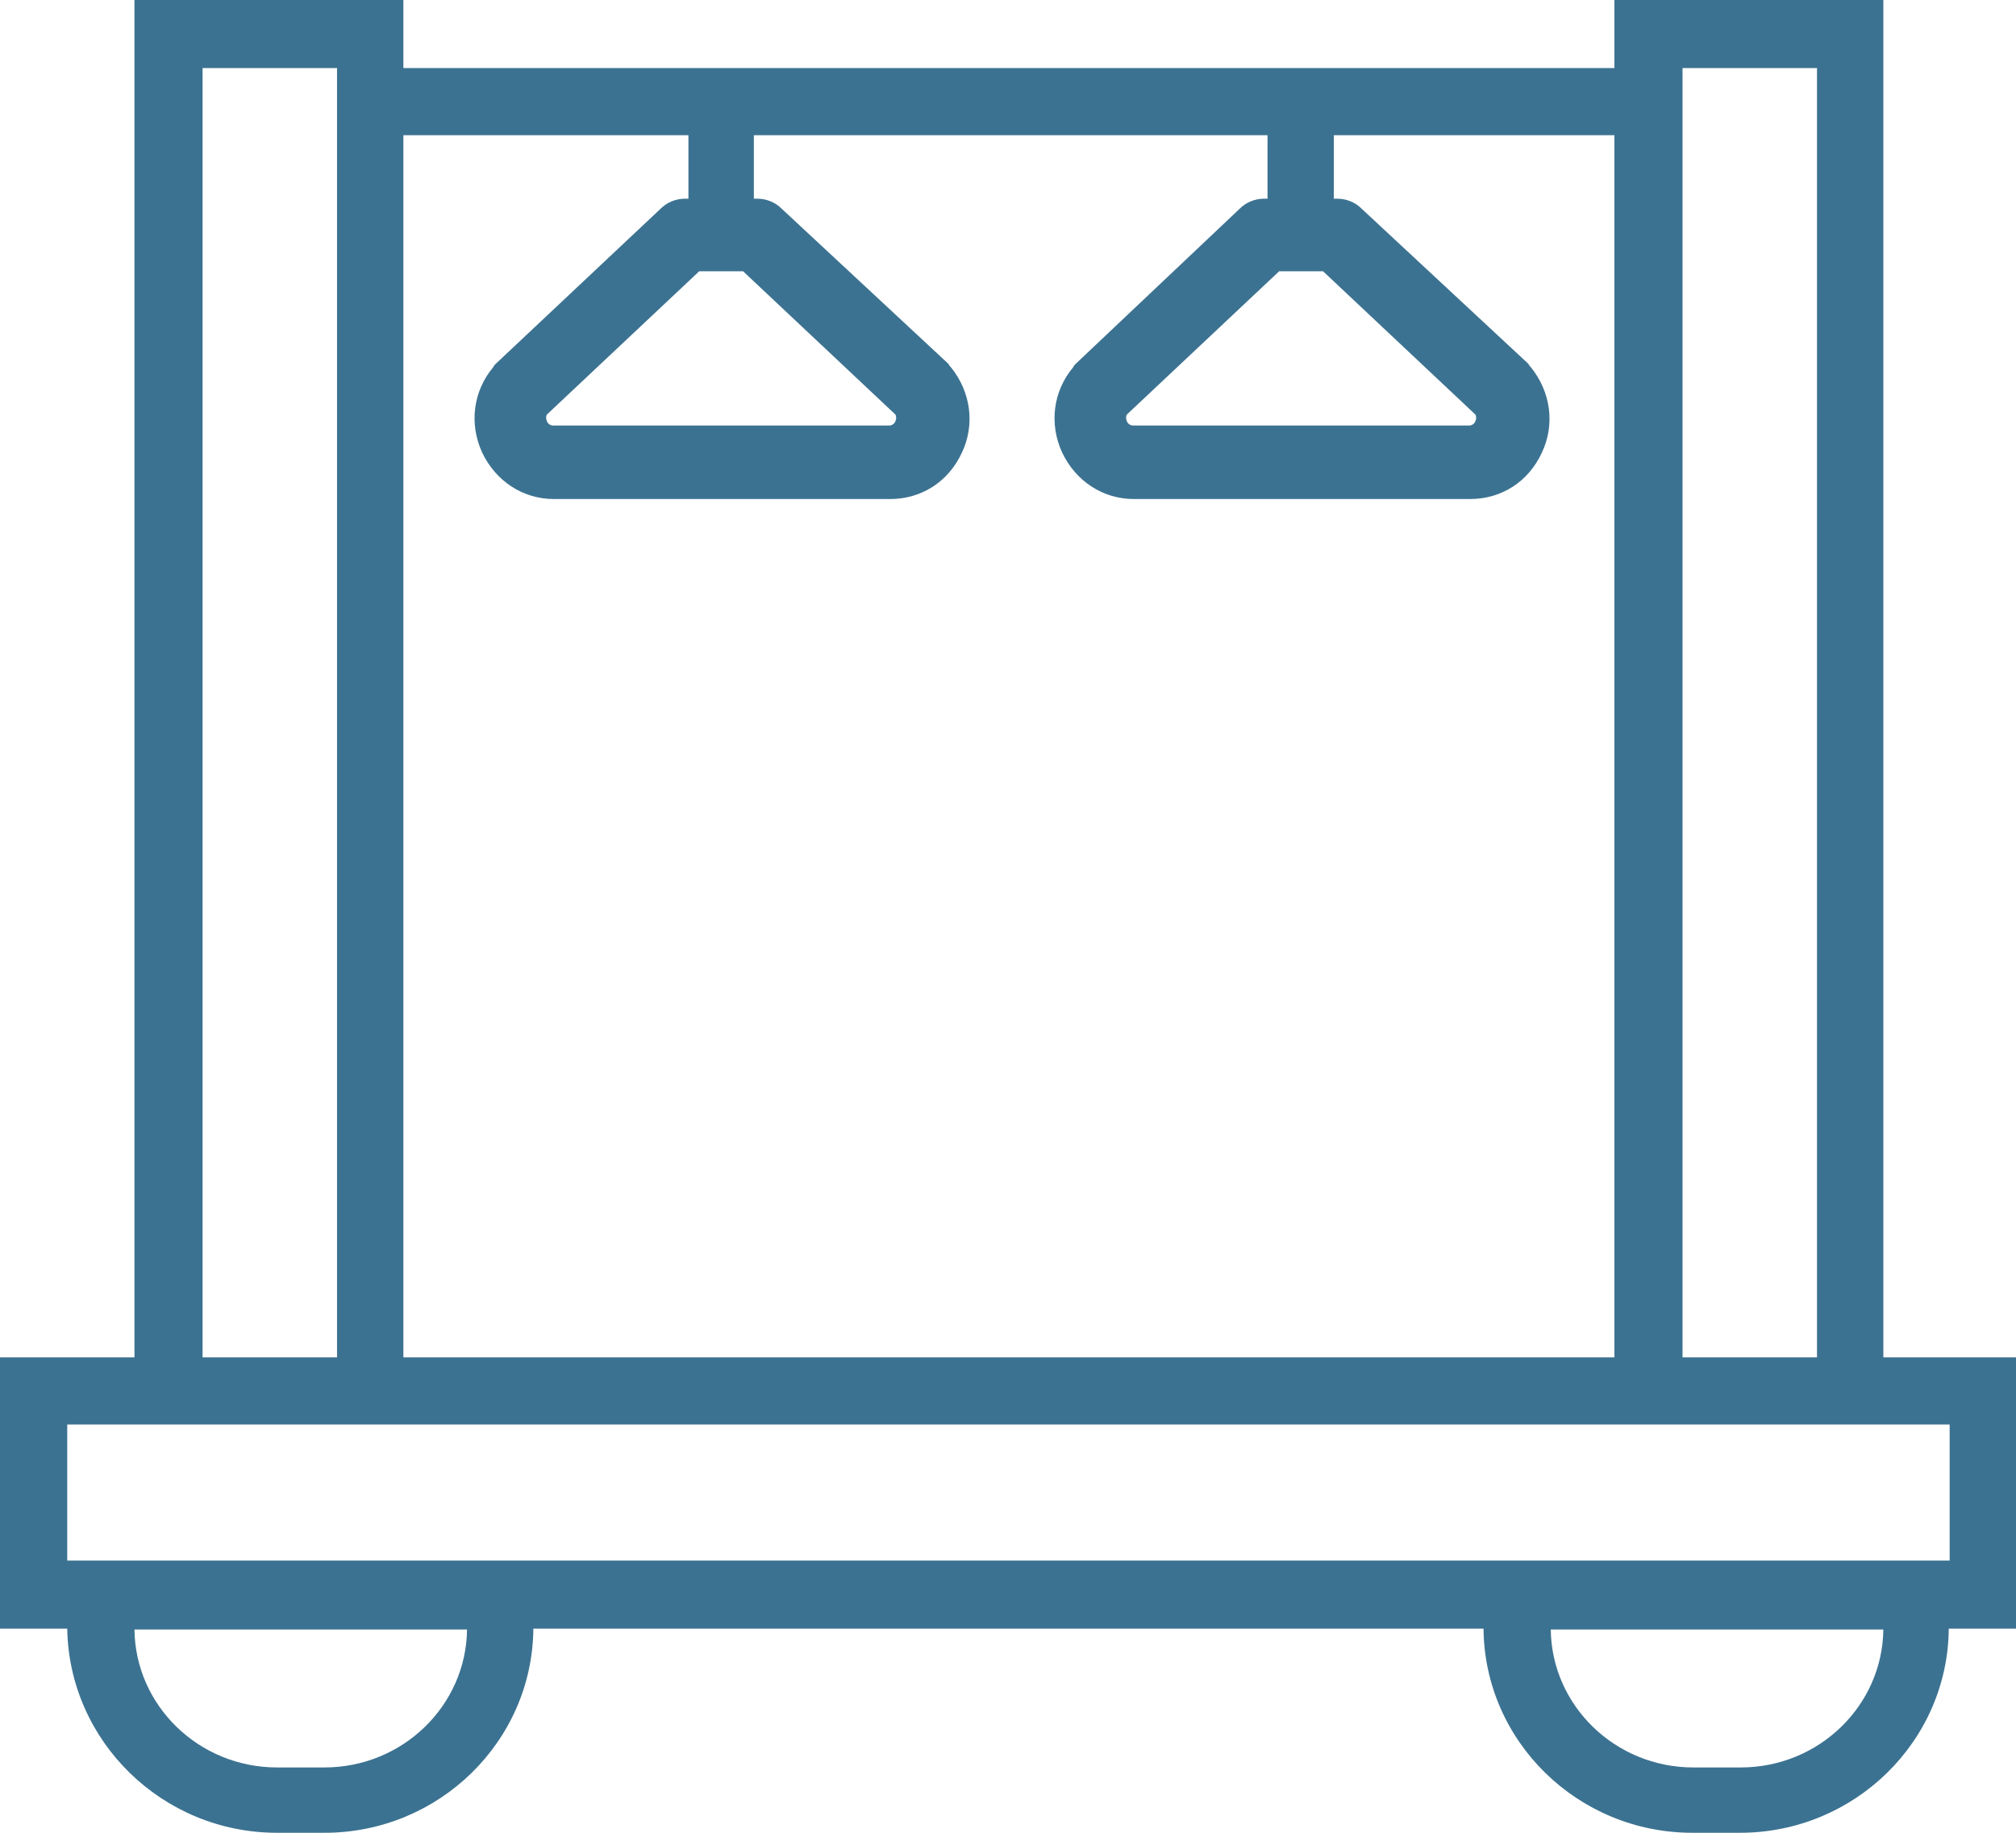
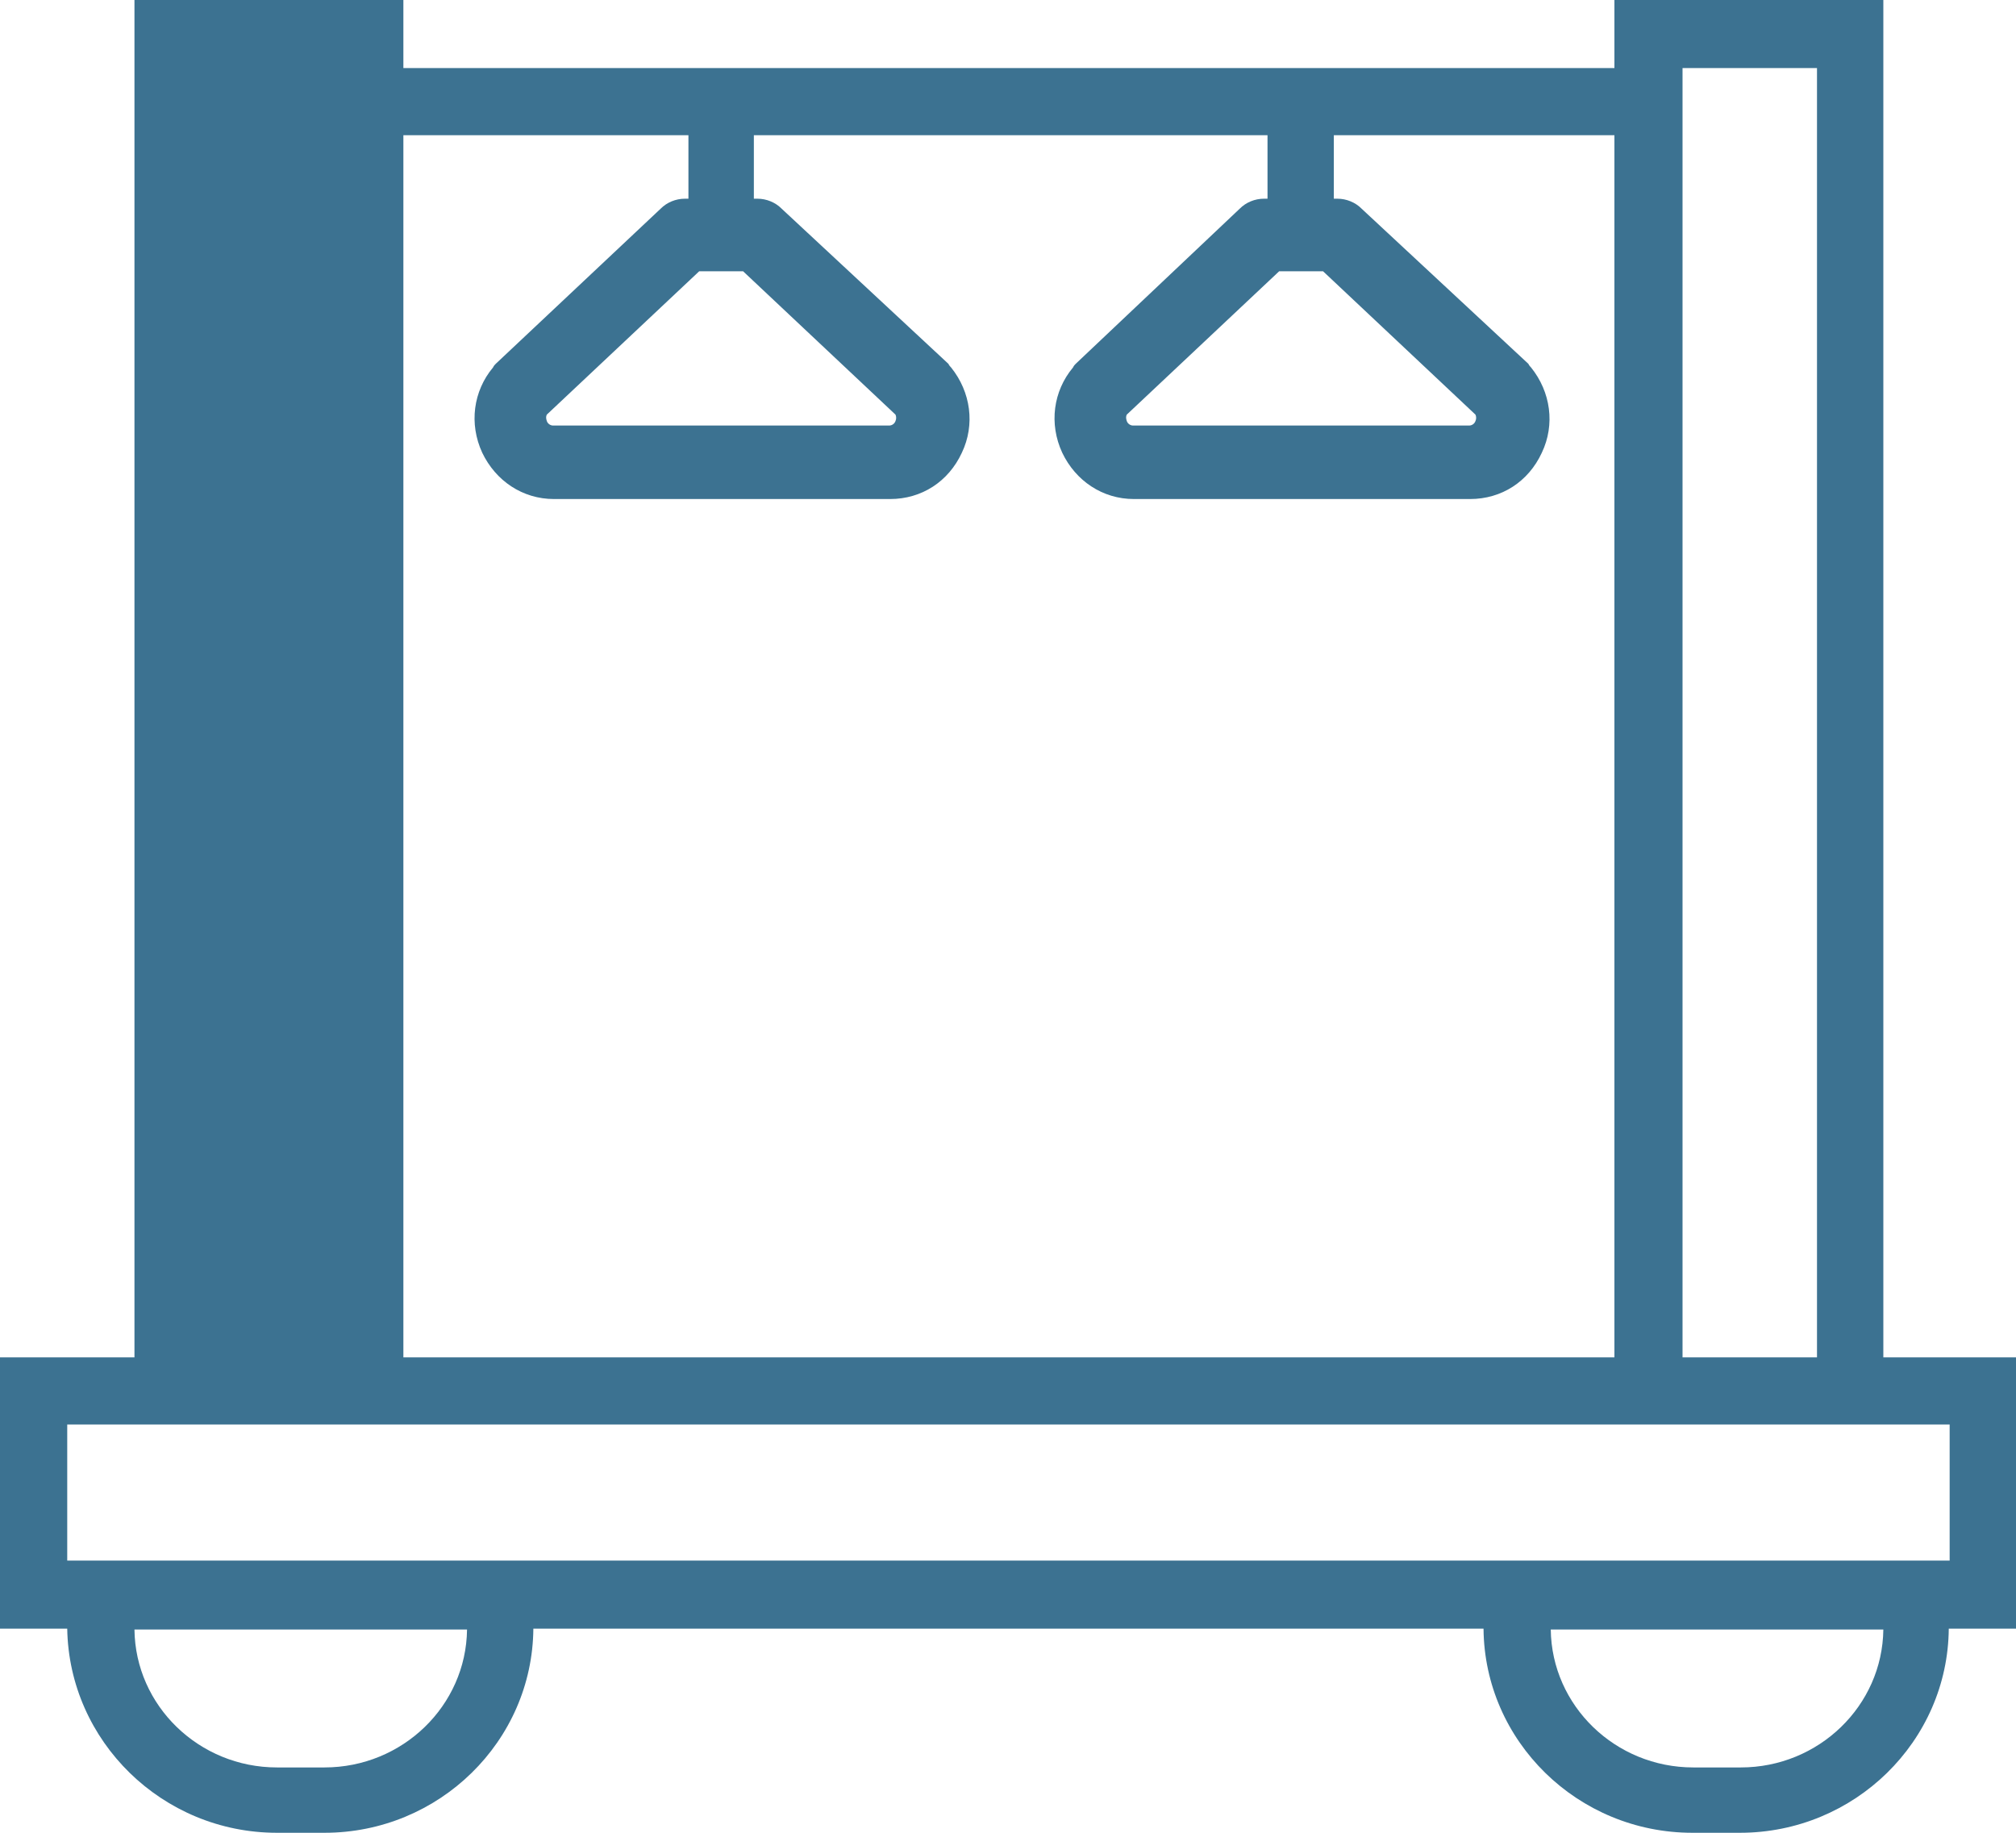
<svg xmlns="http://www.w3.org/2000/svg" width="66" height="60" viewBox="0 0 66 60" fill="none">
-   <path d="M61.657 44.436V0H52.853V2.228H13.206V0H4.402V44.436H0V53.317H2.201C2.26 57 5.312 60 9.068 60H10.623C14.38 60 17.432 57 17.461 53.317H48.568C48.598 57 51.65 60 55.406 60H56.961C60.718 60 63.77 57 63.799 53.317H66V44.436H61.657ZM55.083 2.228H59.485V44.436H55.083V2.228ZM43.315 8.881L48.304 13.574C48.334 13.634 48.334 13.723 48.304 13.782C48.275 13.871 48.187 13.931 48.099 13.931H37.094C37.006 13.931 36.918 13.871 36.888 13.782C36.859 13.693 36.859 13.634 36.888 13.574L41.877 8.881H43.315ZM24.328 8.881L29.317 13.574C29.346 13.634 29.346 13.723 29.317 13.782C29.288 13.871 29.2 13.931 29.112 13.931H18.107C18.019 13.931 17.931 13.871 17.901 13.782C17.872 13.693 17.872 13.634 17.901 13.574L22.89 8.881H24.328ZM13.206 4.426H22.538V6.505H22.421C22.127 6.505 21.834 6.624 21.628 6.832L16.229 11.911C16.199 11.941 16.17 11.97 16.14 12.03C15.495 12.802 15.348 13.871 15.788 14.822C16.229 15.743 17.109 16.337 18.136 16.337H29.141C30.168 16.337 31.049 15.772 31.489 14.822C31.929 13.901 31.782 12.832 31.137 12.03C31.107 12 31.078 11.97 31.049 11.911L25.59 6.832C25.385 6.624 25.091 6.505 24.798 6.505H24.68V4.426H41.496V6.505H41.378C41.085 6.505 40.791 6.624 40.586 6.832L35.216 11.911C35.186 11.941 35.157 11.97 35.128 12.03C34.482 12.802 34.335 13.871 34.776 14.822C35.216 15.743 36.096 16.337 37.123 16.337H48.128C49.155 16.337 50.036 15.772 50.476 14.822C50.916 13.901 50.769 12.832 50.124 12.03C50.094 12 50.065 11.97 50.036 11.911L44.577 6.832C44.372 6.624 44.078 6.505 43.785 6.505H43.667V4.426H52.853V44.436H13.206V4.426ZM6.632 2.228H11.034V44.436H6.632V2.228ZM10.623 57.861H9.068C6.515 57.861 4.431 55.842 4.402 53.346H15.29C15.26 55.842 13.177 57.861 10.623 57.861ZM56.991 57.861H55.435C52.882 57.861 50.799 55.842 50.769 53.346H61.657C61.627 55.842 59.544 57.861 56.991 57.861ZM63.828 51.089H2.201V46.634H63.828V51.089Z" fill="#3C7291" />
+   <path d="M61.657 44.436V0H52.853V2.228H13.206V0H4.402V44.436H0V53.317H2.201C2.26 57 5.312 60 9.068 60H10.623C14.38 60 17.432 57 17.461 53.317H48.568C48.598 57 51.65 60 55.406 60H56.961C60.718 60 63.77 57 63.799 53.317H66V44.436H61.657ZM55.083 2.228H59.485V44.436H55.083V2.228ZM43.315 8.881L48.304 13.574C48.334 13.634 48.334 13.723 48.304 13.782C48.275 13.871 48.187 13.931 48.099 13.931H37.094C37.006 13.931 36.918 13.871 36.888 13.782C36.859 13.693 36.859 13.634 36.888 13.574L41.877 8.881H43.315ZM24.328 8.881L29.317 13.574C29.346 13.634 29.346 13.723 29.317 13.782C29.288 13.871 29.2 13.931 29.112 13.931H18.107C18.019 13.931 17.931 13.871 17.901 13.782C17.872 13.693 17.872 13.634 17.901 13.574L22.89 8.881H24.328ZM13.206 4.426H22.538V6.505H22.421C22.127 6.505 21.834 6.624 21.628 6.832L16.229 11.911C16.199 11.941 16.17 11.97 16.14 12.03C15.495 12.802 15.348 13.871 15.788 14.822C16.229 15.743 17.109 16.337 18.136 16.337H29.141C30.168 16.337 31.049 15.772 31.489 14.822C31.929 13.901 31.782 12.832 31.137 12.03C31.107 12 31.078 11.97 31.049 11.911L25.59 6.832C25.385 6.624 25.091 6.505 24.798 6.505H24.68V4.426H41.496V6.505H41.378C41.085 6.505 40.791 6.624 40.586 6.832L35.216 11.911C35.186 11.941 35.157 11.97 35.128 12.03C34.482 12.802 34.335 13.871 34.776 14.822C35.216 15.743 36.096 16.337 37.123 16.337H48.128C49.155 16.337 50.036 15.772 50.476 14.822C50.916 13.901 50.769 12.832 50.124 12.03C50.094 12 50.065 11.97 50.036 11.911L44.577 6.832C44.372 6.624 44.078 6.505 43.785 6.505H43.667V4.426H52.853V44.436H13.206V4.426ZM6.632 2.228V44.436H6.632V2.228ZM10.623 57.861H9.068C6.515 57.861 4.431 55.842 4.402 53.346H15.29C15.26 55.842 13.177 57.861 10.623 57.861ZM56.991 57.861H55.435C52.882 57.861 50.799 55.842 50.769 53.346H61.657C61.627 55.842 59.544 57.861 56.991 57.861ZM63.828 51.089H2.201V46.634H63.828V51.089Z" fill="#3C7291" />
</svg>